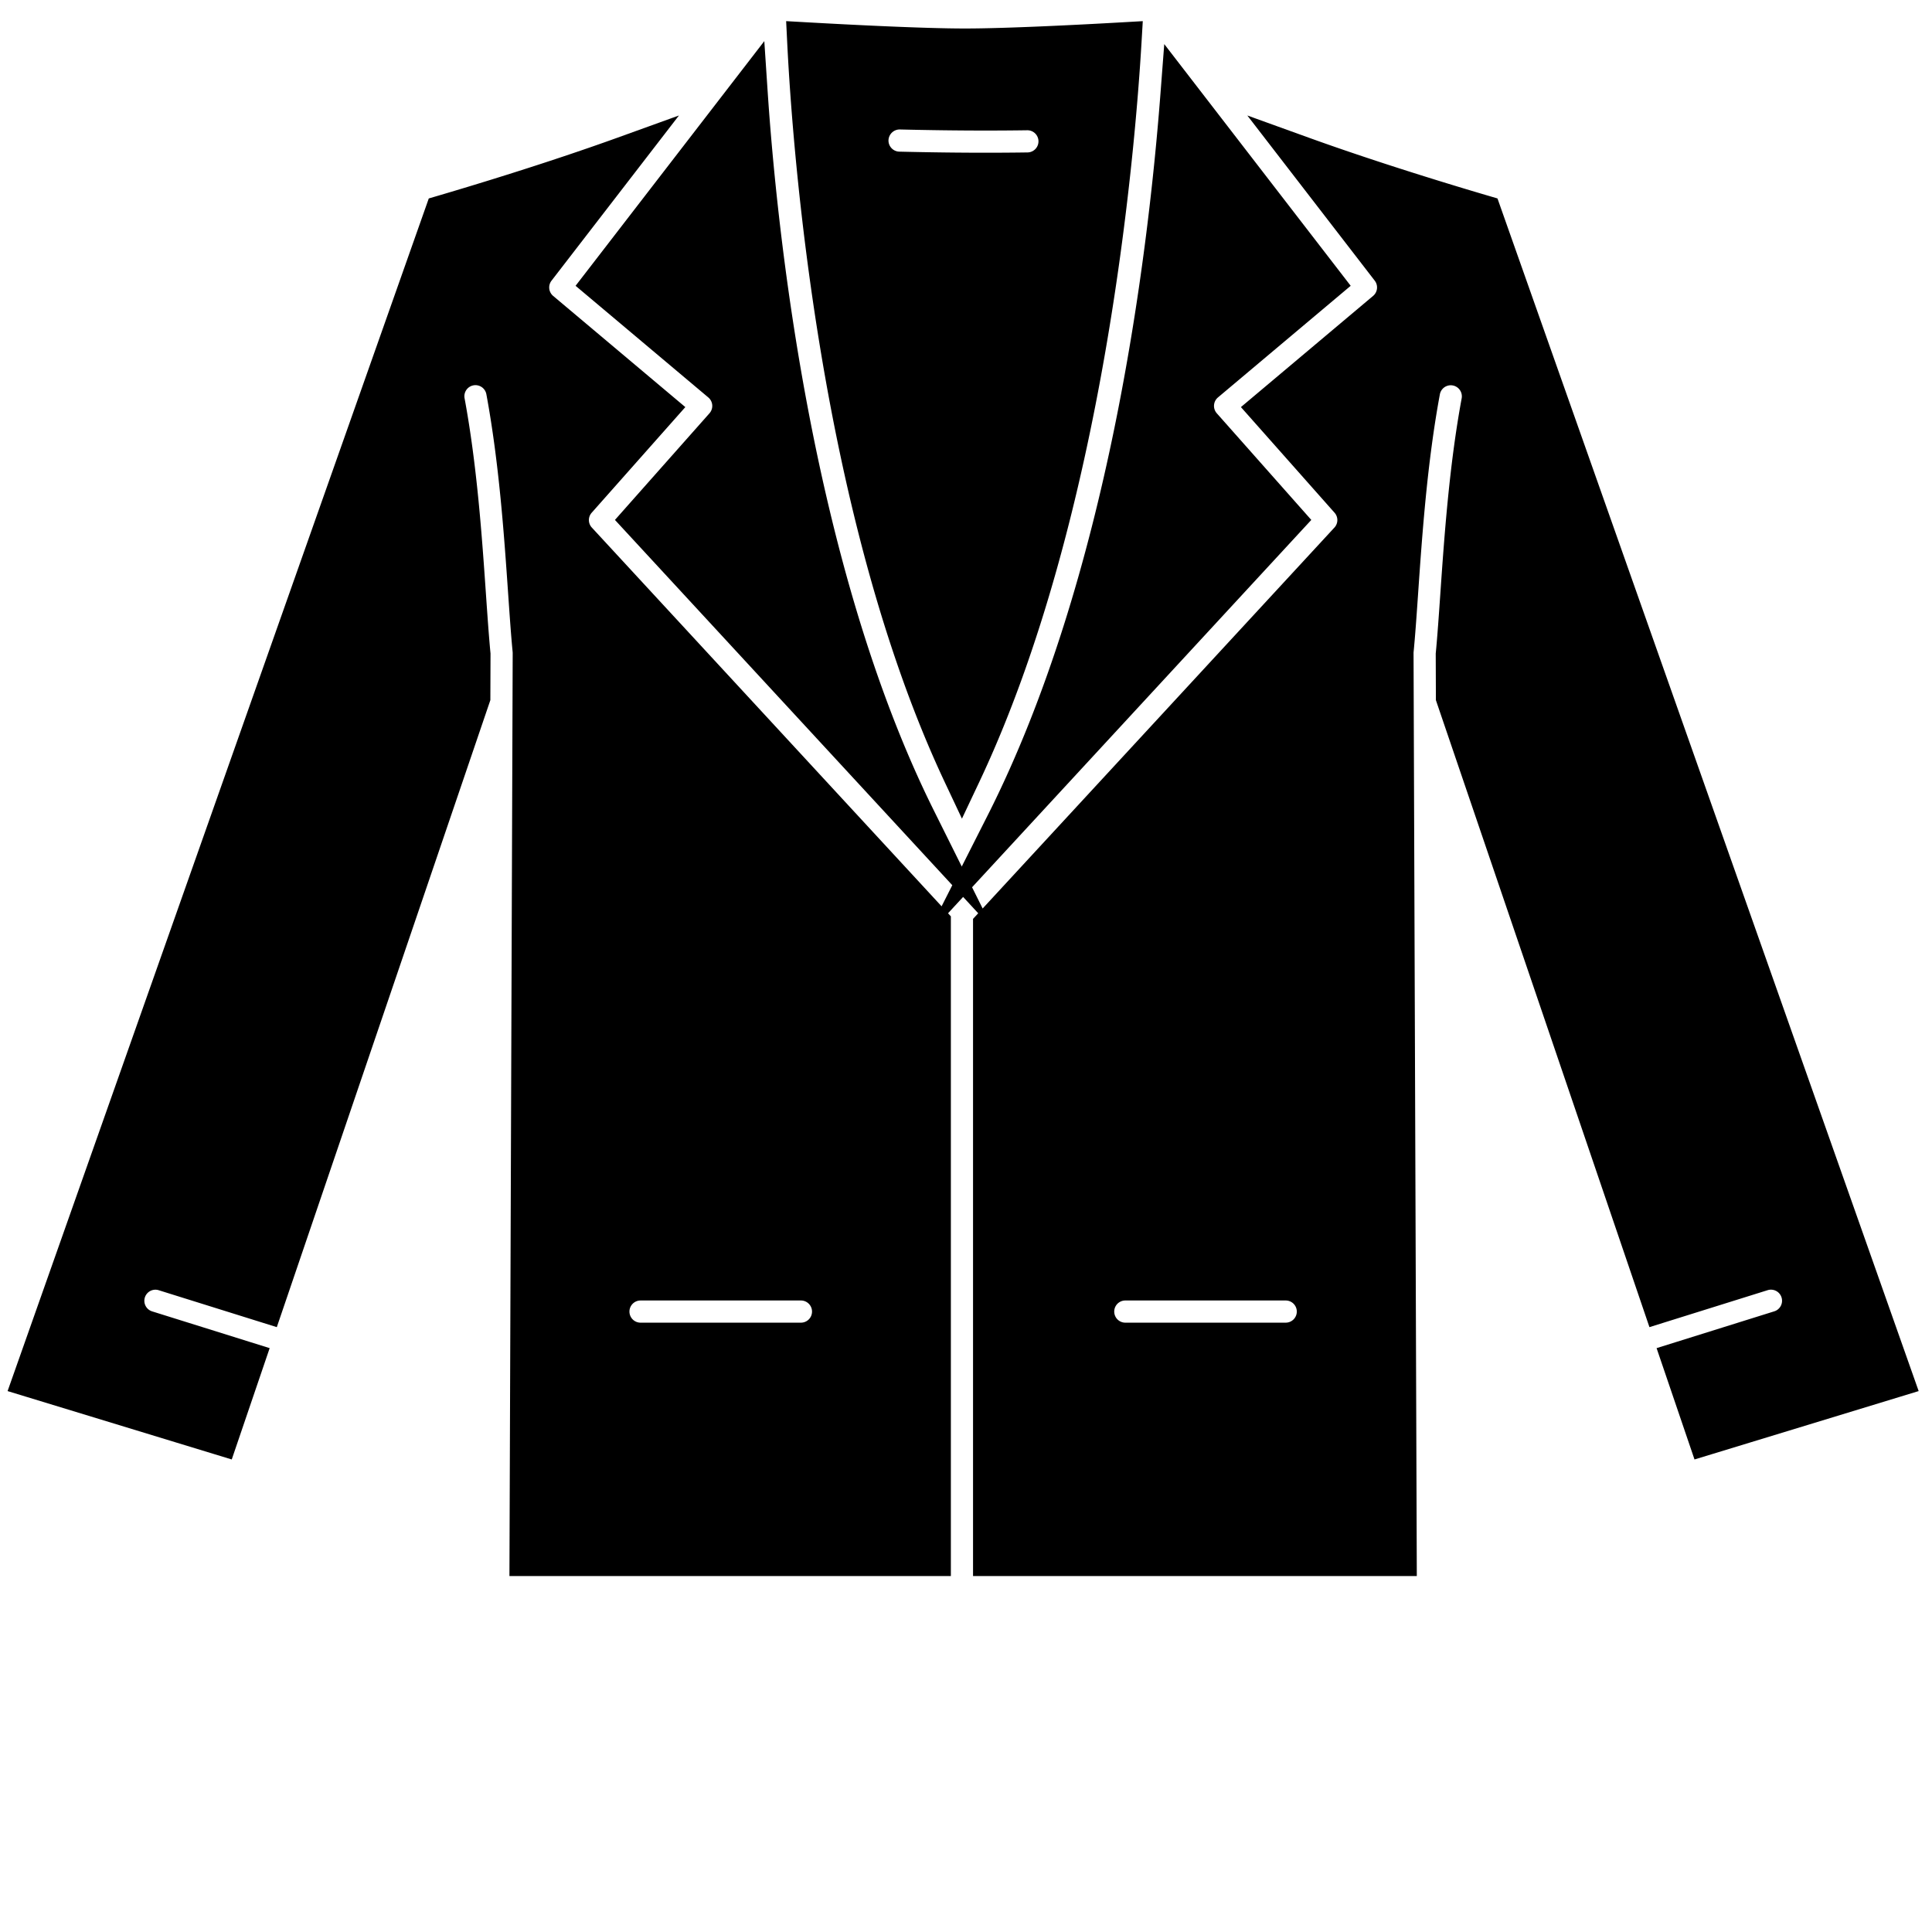
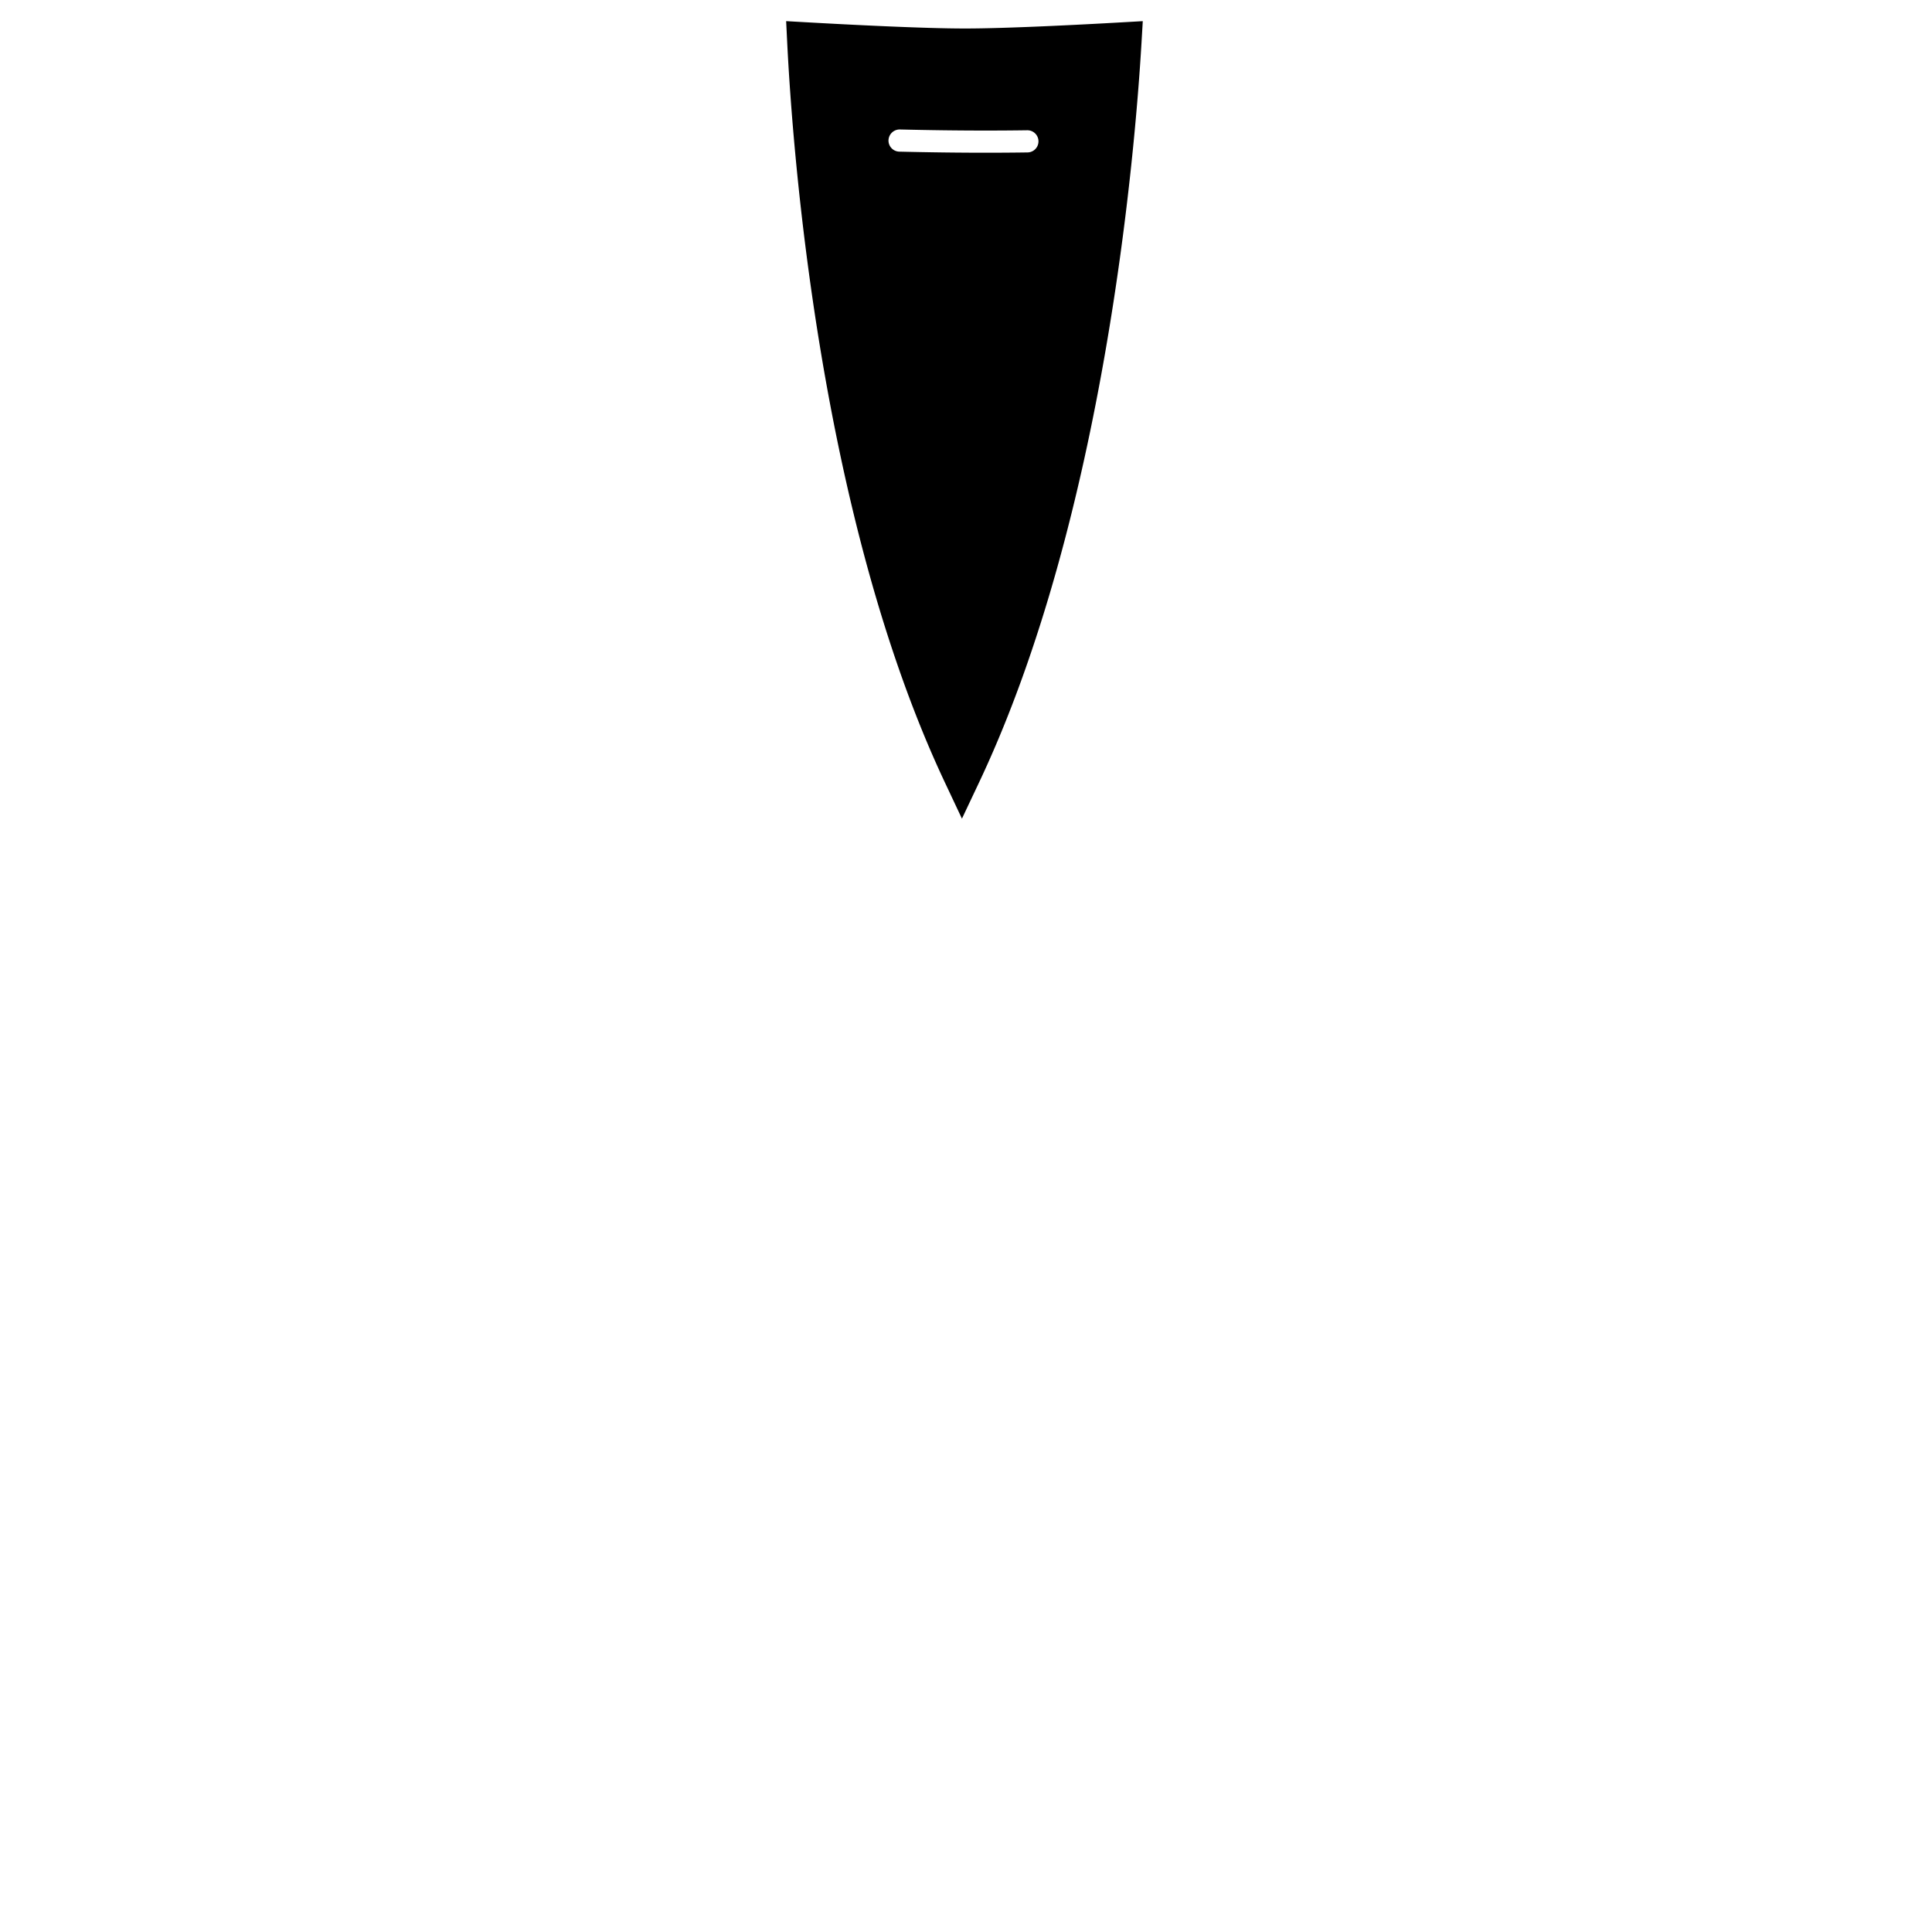
<svg xmlns="http://www.w3.org/2000/svg" id="Layer1" viewBox="0 0 400 400">
  <g>
    <path d="M195.614,161.966l3.546,7.528,3.557-7.524c26.094-55.197,32.334-131.209,33.625-153.191L236.6,4.379l-4.401.25c-8.369.475-23.706,1.27-32.394,1.27-8.732,0-24.225-.8-32.683-1.277L162.763,4.377l.215,4.36C164.062,30.731,169.619,106.78,195.614,161.966ZM183.953,29.046a2.319,2.319,0,0,1,2.312-2.241l.05.001c6.148.148,12.133.223,17.777.223,2.922,0,5.794-.021,8.535-.06h.066a2.295,2.295,0,0,1,.031,4.591c-2.859.04-5.762.061-8.625.061-5.592,0-11.617-.076-17.907-.225A2.298,2.298,0,0,1,183.953,29.046Z" />
-     <path d="M395.873,284.141,310.706,42.98l-.669-1.895-1.928-.566c-6.224-1.827-22.306-6.657-37.193-12.033l-12.673-4.577,8.23,10.669L284.623,58.109a2.291,2.291,0,0,1-.34,3.159L260.004,81.69l-3.084,2.594L259.593,87.3l16.71,18.852a2.288,2.288,0,0,1-.031,3.08l-72.827,78.863-2.188-4.396,9.575-10.368,58.249-63.075,2.411-2.61-2.357-2.66L251.924,85.566a2.296,2.296,0,0,1,.241-3.281l24.6-20.69,2.881-2.423-2.299-2.981L247.291,17.227l-6.245-8.097-.78,10.196c-2.655,34.681-10.839,100.228-35.822,149.565l-5.324,10.514-5.783-11.618c-25.522-51.275-32.565-121.222-34.408-148.915l-.689-10.356-6.339,8.218-30.435,39.459L119.166,59.172l2.881,2.423L146.649,82.287a2.297,2.297,0,0,1,.239,3.28l-17.213,19.418-2.357,2.66,2.411,2.61L186.936,172.2l10.225,11.072-2.213,4.37-72.41-78.41a2.286,2.286,0,0,1-.032-3.079L139.217,87.3l2.673-3.015-3.084-2.594-24.279-20.422a2.291,2.291,0,0,1-.339-3.159L132.338,34.58l8.229-10.669-12.673,4.577c-14.883,5.375-30.968,10.205-37.192,12.033l-1.928.566-.669,1.895L2.937,284.141,1.571,288.009l3.923,1.197L44.344,301.056l3.637,1.109,1.226-3.6,5.326-15.637,1.298-3.812-3.844-1.202-20.491-6.408a2.296,2.296,0,0,1,.682-4.487,2.249,2.249,0,0,1,.677.105l20.8,6.504,3.655,1.143,1.235-3.625,42.771-125.583.207-.609.002-.643.031-8.802.001-.194-.019-.194c-.32-3.347-.609-7.514-.915-11.926-.824-11.929-1.85-26.778-4.439-40.738a2.295,2.295,0,0,1,1.837-2.675,2.296,2.296,0,0,1,2.675,1.835c2.637,14.215,3.674,29.206,4.507,41.252l.013.192c.318,4.594.593,8.563.92,11.917a2.353,2.353,0,0,1,.012.247l-.661,187.137-.014,3.942H196.867v-136.585l-.586-.635,3.124-3.383,3.124,3.383-.03.033-1.042,1.128V326.305h91.878l-.014-3.942-.661-187.15c0-.065.003-.145.011-.223.331-3.377.606-7.362.925-11.976l.01-.15c.833-12.042,1.87-27.028,4.507-41.243a2.295,2.295,0,0,1,4.513.836c-2.585,13.94-3.612,28.773-4.437,40.693-.307,4.437-.595,8.6-.919,11.97l-.019.195.001.195.031,8.802.002.643.207.609,42.772,125.582,1.235,3.625,3.655-1.143,20.789-6.501a2.295,2.295,0,1,1,1.371,4.38l-20.491,6.408-3.844,1.202,1.298,3.812,5.326,15.637,1.226,3.6,3.637-1.109,38.849-11.851,3.923-1.197Zm-265.553-12.593a2.298,2.298,0,0,1,2.295-2.295H165.825a2.295,2.295,0,0,1,0,4.591h-33.209A2.298,2.298,0,0,1,130.32,271.549Zm138.169,0a2.298,2.298,0,0,1-2.295,2.295H232.985a2.295,2.295,0,0,1,0-4.591h33.209A2.298,2.298,0,0,1,268.489,271.549Z" />
  </g>
</svg>